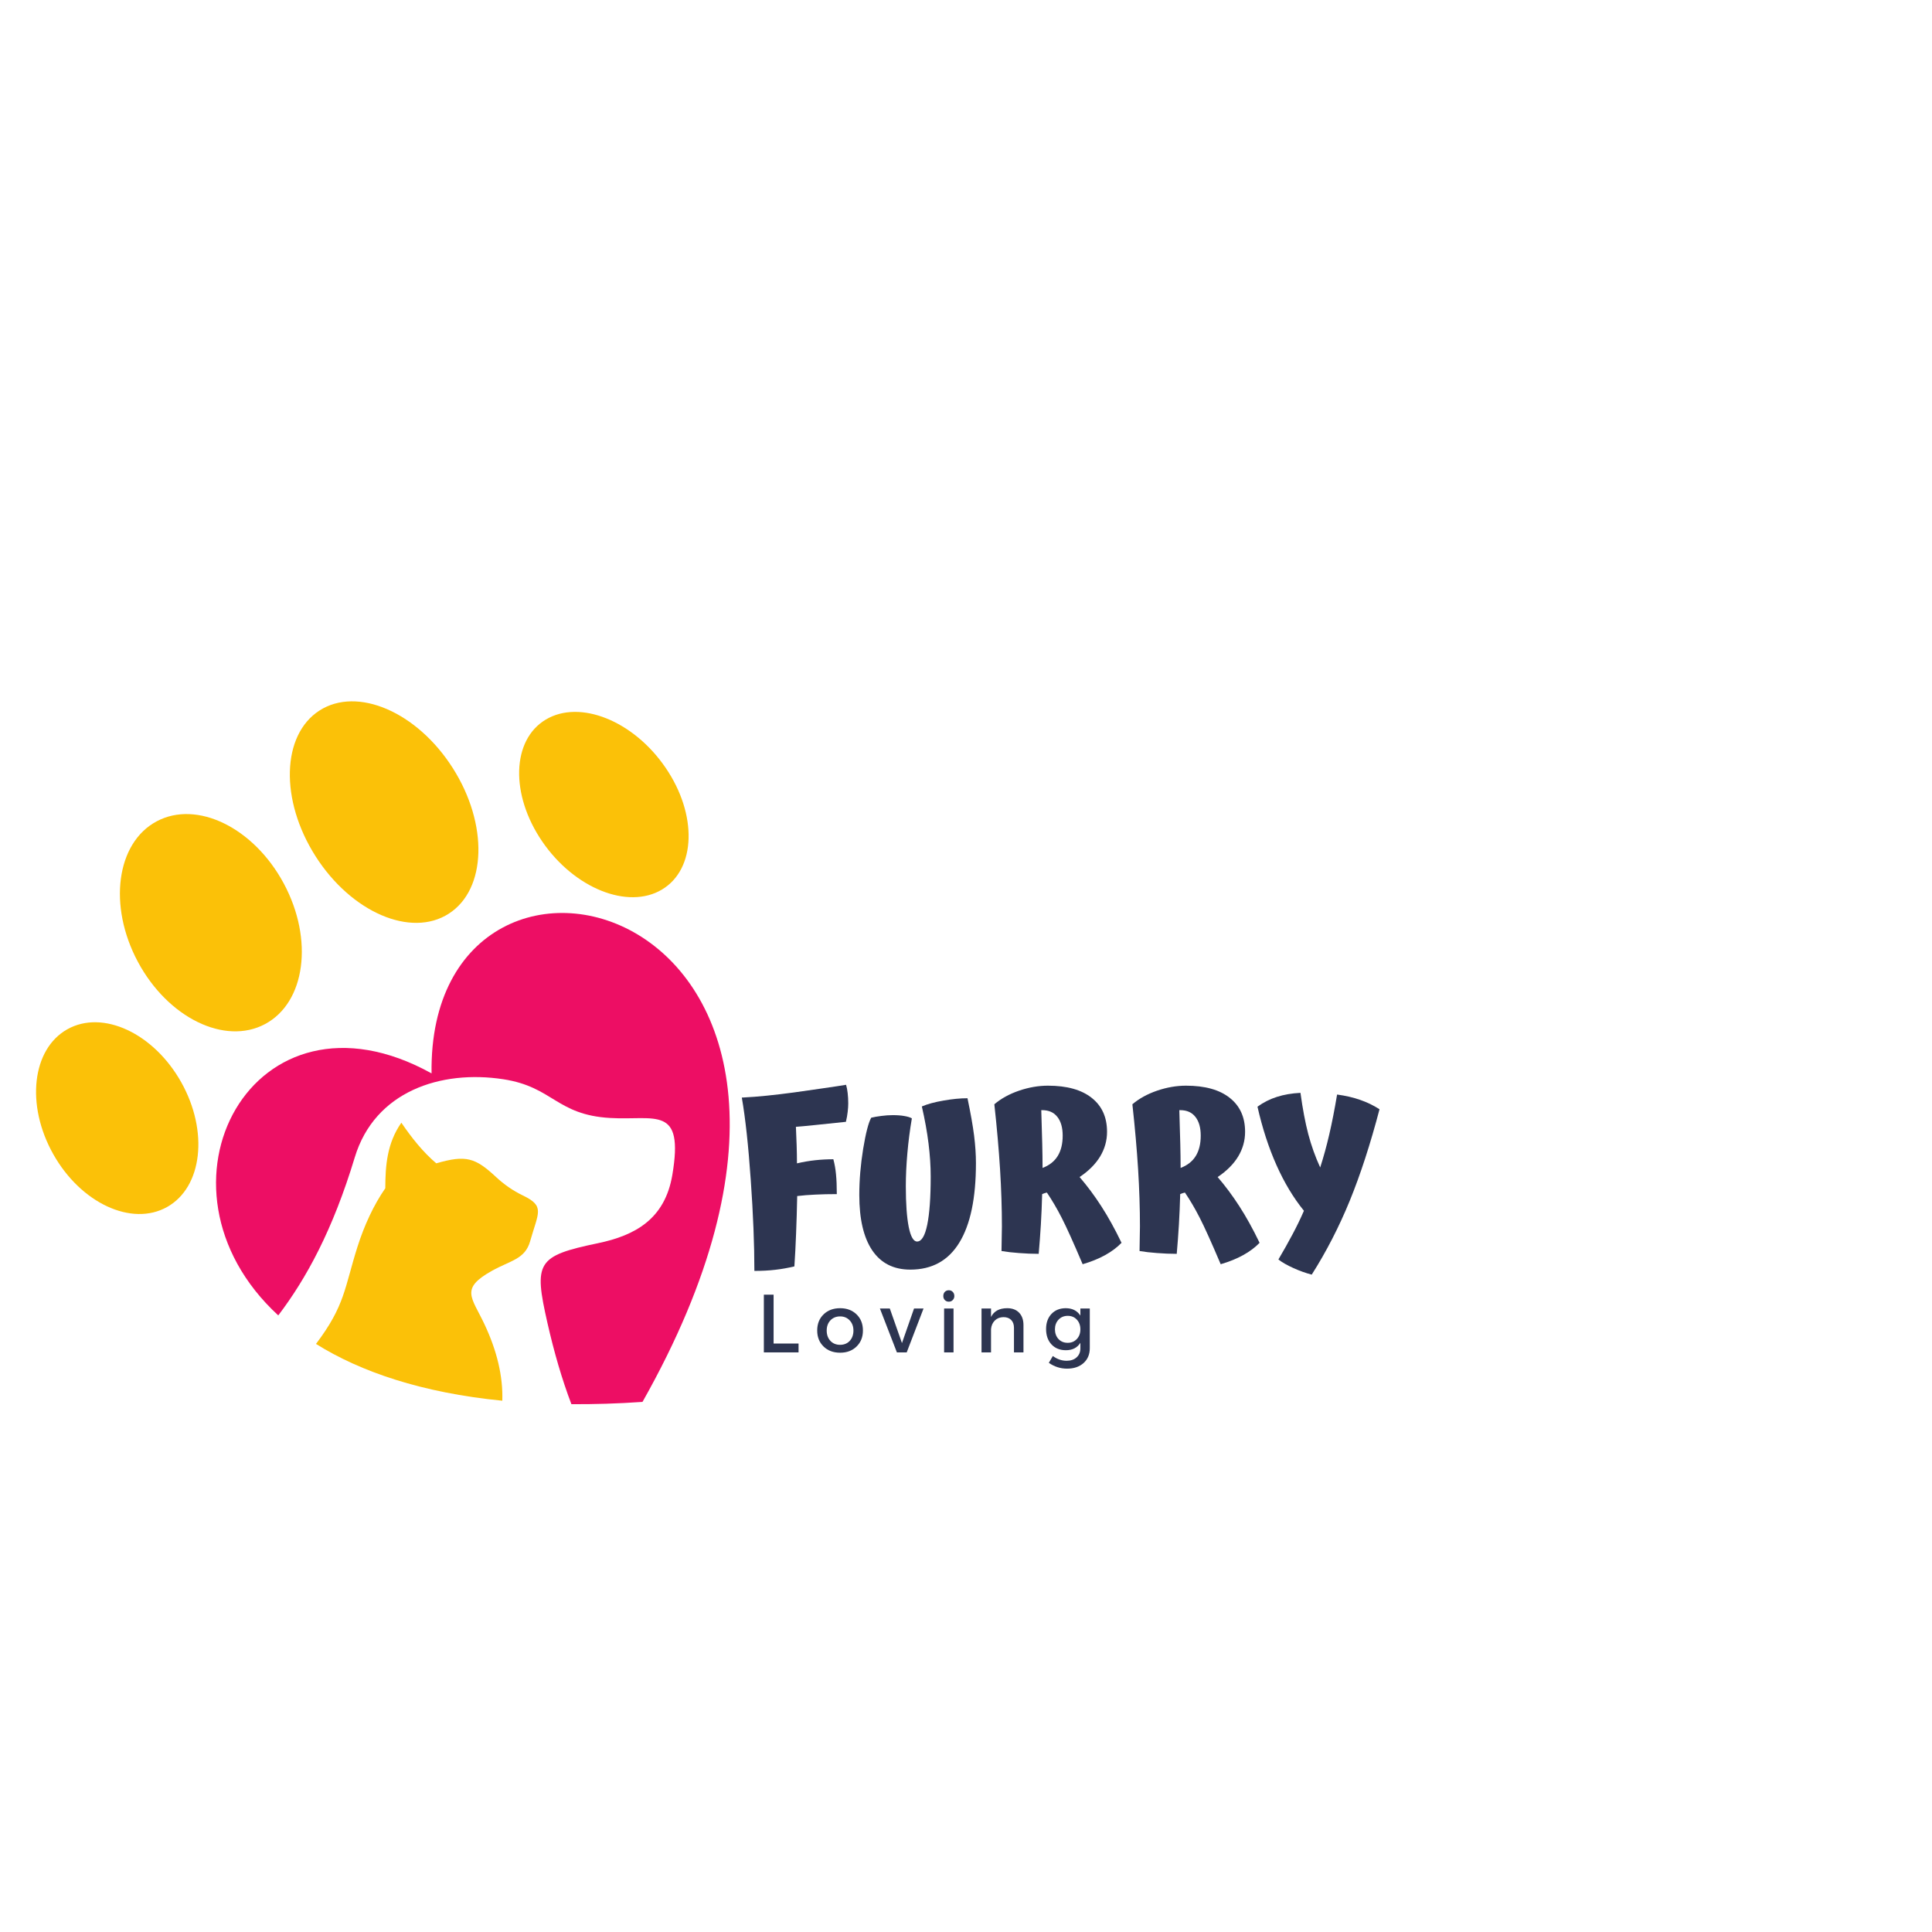
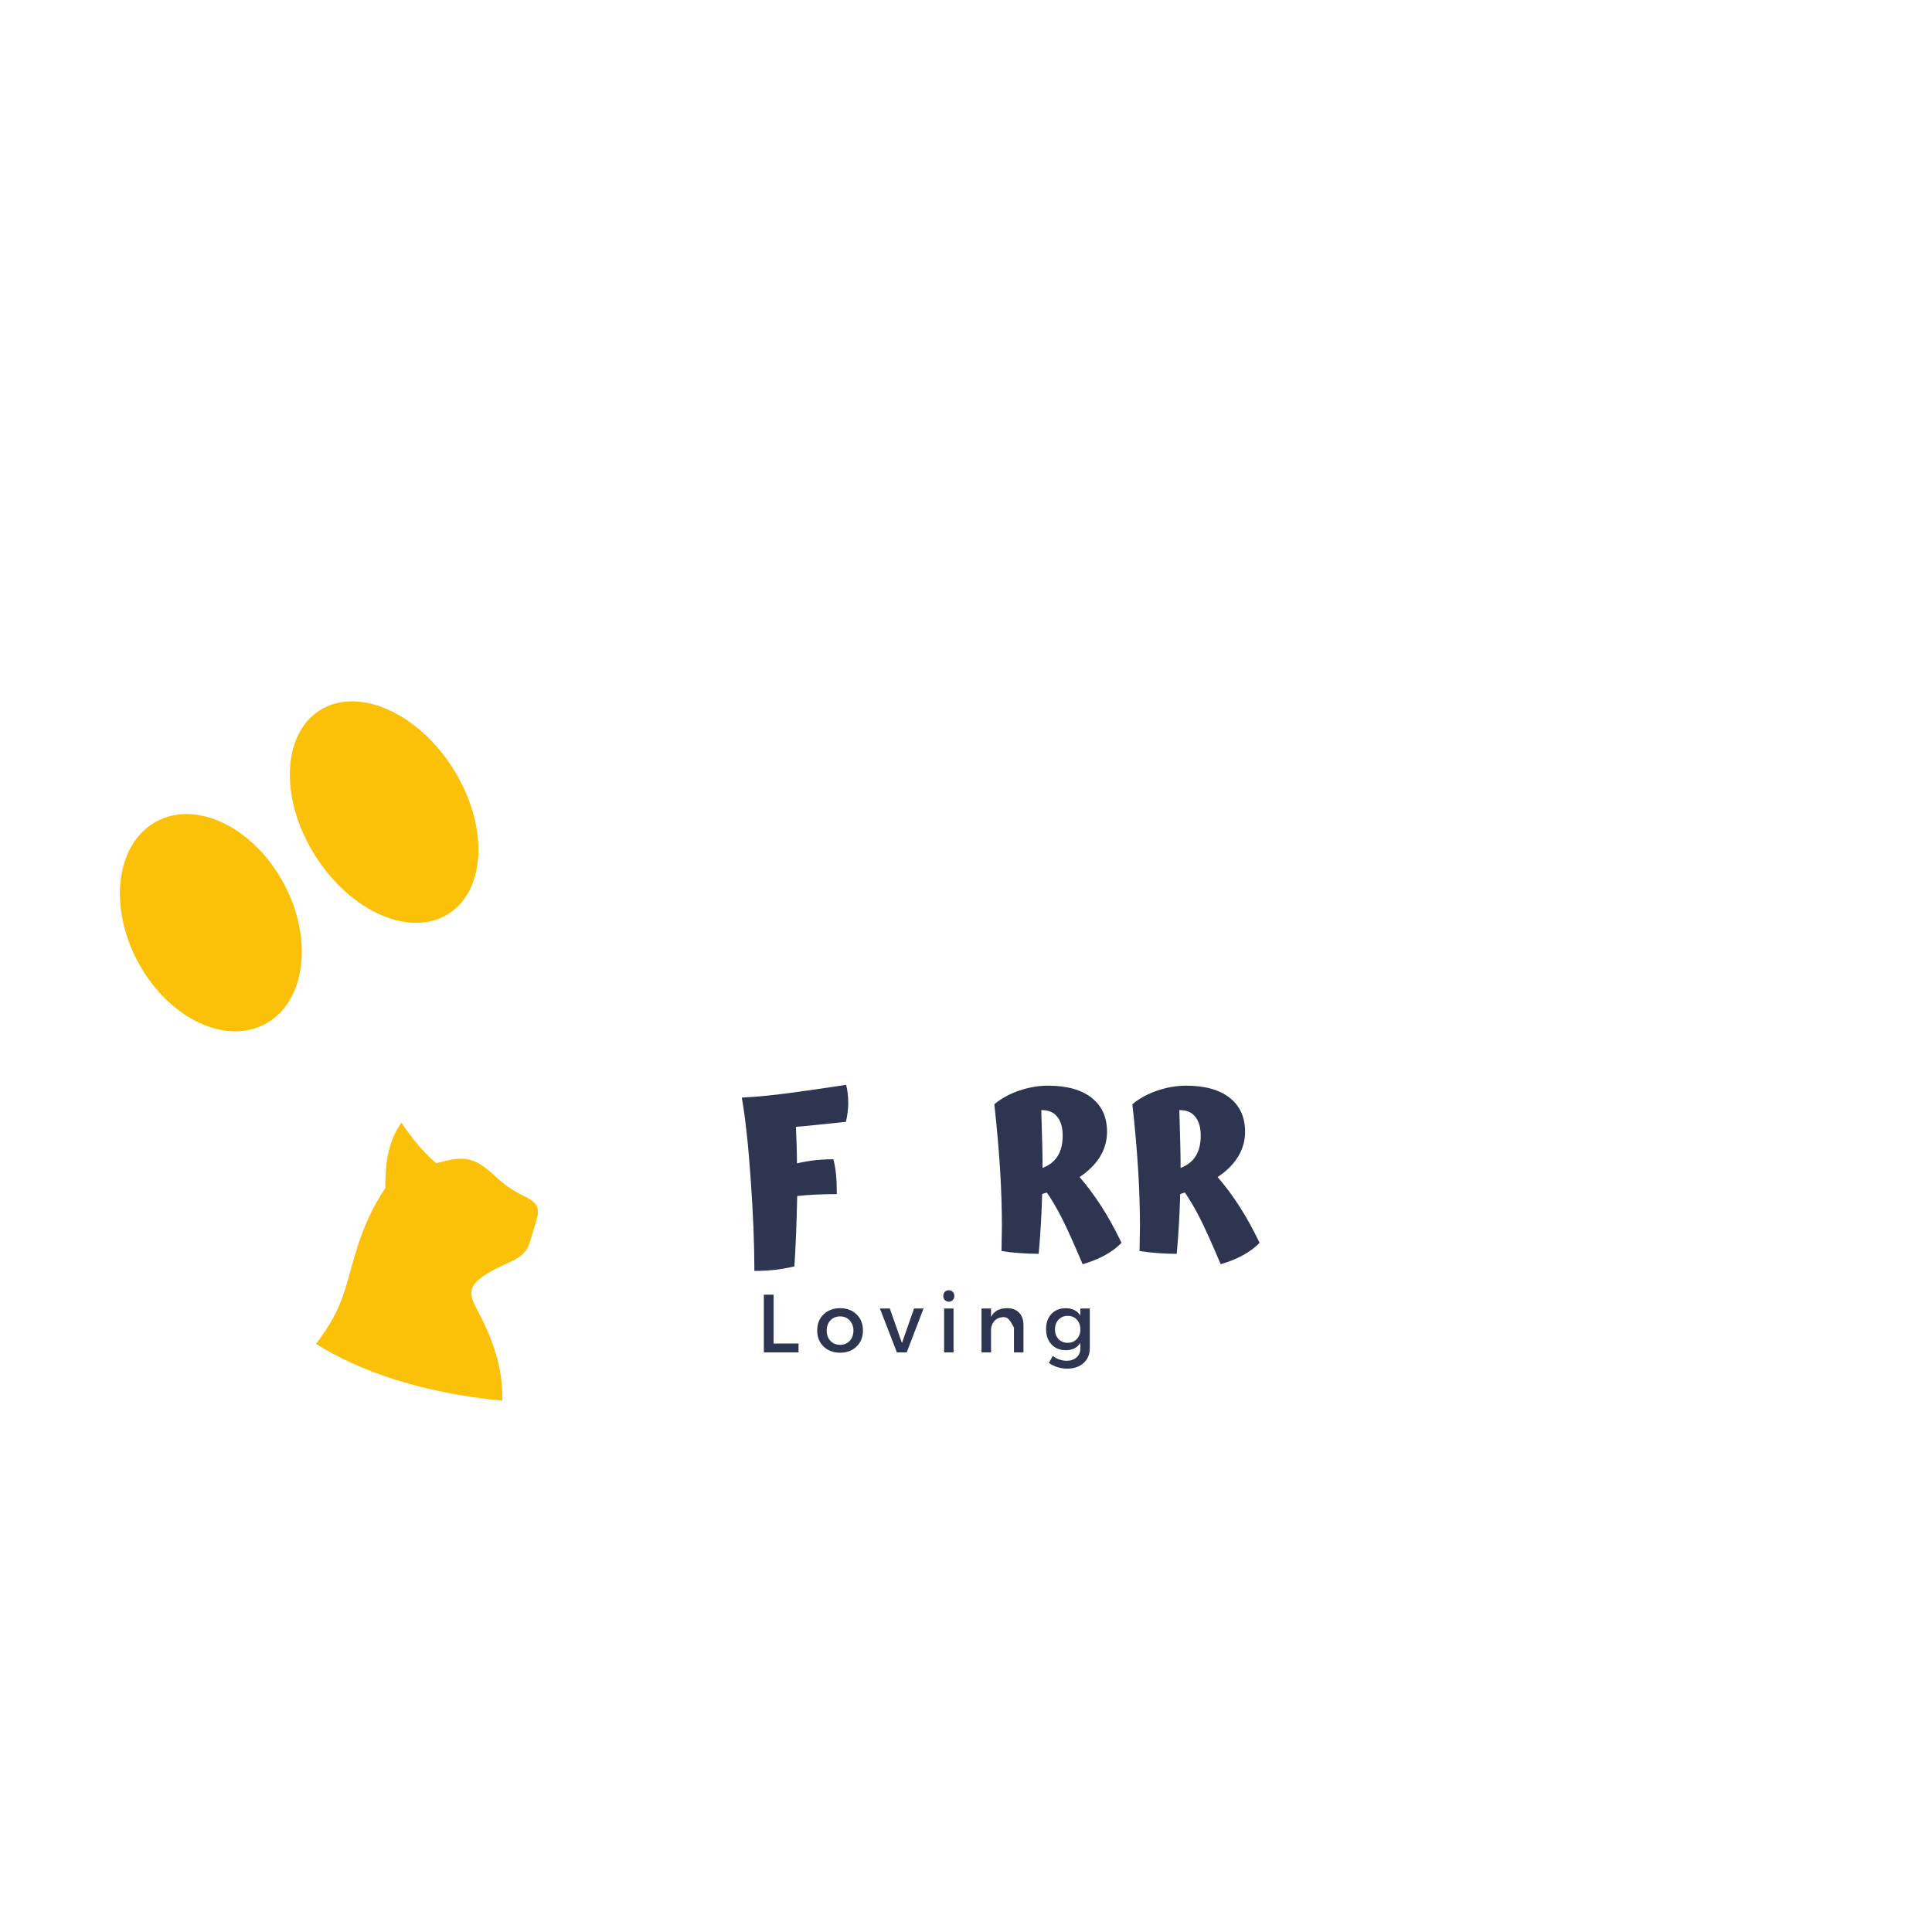
<svg xmlns="http://www.w3.org/2000/svg" width="500" viewBox="0 0 375 375" height="500" preserveAspectRatio="xMidYMid meet">
  <defs>
    <g />
    <clipPath id="4e405bef56">
-       <path d="M 41 177 L 142 177 L 142 272.684 L 41 272.684 Z M 41 177 " clip-rule="nonzero" />
-     </clipPath>
+       </clipPath>
  </defs>
  <g clip-path="url(#4e405bef56)">
    <path fill="#ed0e64" d="M 83.766 208.344 C 49.164 189.16 26.906 230.367 54.012 255.32 C 59.477 248.117 64.582 238.781 68.867 224.625 C 72.746 211.828 85.547 207.617 97.695 209.48 C 107.395 210.973 107.961 216.391 118.43 217 C 127.199 217.512 132.797 214.434 130.5 228.051 C 129.059 236.605 123.309 239.797 116.062 241.305 C 104.18 243.781 103.582 244.988 106.254 256.766 C 107.543 262.445 109.078 267.738 110.91 272.551 C 115.273 272.578 119.855 272.445 124.707 272.109 C 179.746 174.688 82.918 150.164 83.766 208.344 " fill-opacity="1" fill-rule="evenodd" />
  </g>
  <path fill="#fbc108" d="M 61.332 260.855 C 70.004 266.277 81.879 270.332 97.496 271.879 C 97.652 267.141 96.461 262.152 93.988 256.934 C 91.535 251.75 89.273 250.137 95.461 246.676 C 99.094 244.645 101.91 244.43 102.902 240.918 C 104.484 235.305 105.836 234.133 101.488 232.039 C 99.547 231.105 97.824 229.891 96.285 228.461 C 92.25 224.703 90.441 224.129 84.68 225.801 C 82.133 223.645 79.941 220.902 77.902 217.914 C 75.105 221.926 74.801 226.262 74.785 230.641 C 72.512 233.91 70.691 237.902 69.406 241.938 C 66.848 249.969 67.02 253.34 61.332 260.855 " fill-opacity="1" fill-rule="evenodd" />
-   <path fill="#fbc108" d="M 13.074 199.777 C 19.934 195.93 29.832 200.531 35.176 210.062 C 40.523 219.59 39.293 230.434 32.426 234.281 C 25.566 238.129 15.664 233.527 10.324 224 C 4.977 214.469 6.207 203.625 13.074 199.777 " fill-opacity="1" fill-rule="evenodd" />
  <path fill="#fbc108" d="M 30.398 159.426 C 38.223 155.238 49.281 160.648 55.098 171.516 C 60.914 182.375 59.285 194.578 51.457 198.766 C 43.633 202.957 32.574 197.547 26.758 186.68 C 20.945 175.816 22.574 163.613 30.398 159.426 " fill-opacity="1" fill-rule="evenodd" />
  <path fill="#fbc108" d="M 62.004 137.918 C 69.352 133.184 80.938 138.176 87.871 149.062 C 94.805 159.949 94.469 172.605 87.113 177.34 C 79.766 182.074 68.18 177.082 61.246 166.195 C 54.309 155.309 54.648 142.652 62.004 137.918 " fill-opacity="1" fill-rule="evenodd" />
-   <path fill="#fbc108" d="M 105.93 139.672 C 112.539 135.715 122.949 139.887 129.176 148.996 C 135.41 158.102 135.105 168.691 128.496 172.656 C 121.891 176.613 111.477 172.438 105.246 163.332 C 99.016 154.223 99.316 143.629 105.93 139.672 " fill-opacity="1" fill-rule="evenodd" />
  <g fill="#2d3551" fill-opacity="1">
    <g transform="translate(141.674, 243.073)">
      <g>
        <path d="M 12.516 2.734 C 11.254 3.035 10.02 3.254 8.812 3.391 C 7.613 3.535 6.258 3.609 4.75 3.609 C 4.75 -1.516 4.516 -7.398 4.047 -14.047 C 3.586 -20.703 3.008 -26.031 2.312 -30.031 C 3.938 -30.113 5.562 -30.238 7.188 -30.406 C 8.812 -30.57 10.562 -30.781 12.438 -31.031 C 13.719 -31.207 15.504 -31.461 17.797 -31.797 C 20.098 -32.129 21.68 -32.367 22.547 -32.516 C 22.691 -32.035 22.797 -31.492 22.859 -30.891 C 22.93 -30.285 22.969 -29.617 22.969 -28.891 C 22.969 -28.391 22.93 -27.844 22.859 -27.25 C 22.797 -26.664 22.68 -26.023 22.516 -25.328 C 20.047 -25.078 18 -24.863 16.375 -24.688 C 14.75 -24.52 13.562 -24.41 12.812 -24.359 C 12.863 -23.18 12.91 -22 12.953 -20.812 C 12.992 -19.625 13.016 -18.441 13.016 -17.266 C 14.223 -17.547 15.406 -17.75 16.562 -17.875 C 17.727 -18 18.898 -18.062 20.078 -18.062 C 20.328 -17.133 20.5 -16.16 20.594 -15.141 C 20.695 -14.117 20.75 -12.836 20.75 -11.297 C 19.238 -11.297 17.859 -11.266 16.609 -11.203 C 15.359 -11.148 14.176 -11.055 13.062 -10.922 C 13.008 -8.316 12.938 -5.875 12.844 -3.594 C 12.758 -1.312 12.648 0.797 12.516 2.734 Z M 12.516 2.734 " />
      </g>
    </g>
  </g>
  <g fill="#2d3551" fill-opacity="1">
    <g transform="translate(165.32, 243.073)">
      <g>
-         <path d="M 22.469 -29.906 C 23.082 -26.988 23.508 -24.578 23.75 -22.672 C 23.988 -20.773 24.109 -18.984 24.109 -17.297 C 24.109 -10.523 23.035 -5.391 20.891 -1.891 C 18.754 1.609 15.582 3.359 11.375 3.359 C 8.133 3.359 5.672 2.113 3.984 -0.375 C 2.305 -2.863 1.469 -6.445 1.469 -11.125 C 1.469 -14.008 1.719 -16.992 2.219 -20.078 C 2.727 -23.16 3.25 -25.176 3.781 -26.125 C 4.312 -26.258 4.961 -26.375 5.734 -26.469 C 6.504 -26.57 7.254 -26.625 7.984 -26.625 C 8.848 -26.625 9.594 -26.566 10.219 -26.453 C 10.852 -26.348 11.336 -26.195 11.672 -26 C 11.285 -23.727 10.992 -21.461 10.797 -19.203 C 10.598 -16.953 10.5 -14.82 10.5 -12.812 C 10.5 -9.445 10.688 -6.816 11.062 -4.922 C 11.445 -3.035 11.988 -2.094 12.688 -2.094 C 13.551 -2.094 14.207 -3.176 14.656 -5.344 C 15.102 -7.52 15.328 -10.641 15.328 -14.703 C 15.328 -16.711 15.188 -18.852 14.906 -21.125 C 14.625 -23.395 14.191 -25.789 13.609 -28.312 C 14.703 -28.781 16.102 -29.16 17.812 -29.453 C 19.52 -29.754 21.07 -29.906 22.469 -29.906 Z M 22.469 -29.906 " />
-       </g>
+         </g>
    </g>
  </g>
  <g fill="#2d3551" fill-opacity="1">
    <g transform="translate(190.688, 243.073)">
      <g>
        <path d="M 27 -1.844 C 26.133 -0.945 25.07 -0.148 23.812 0.547 C 22.551 1.242 21.098 1.832 19.453 2.312 C 17.66 -1.914 16.305 -4.914 15.391 -6.688 C 14.484 -8.469 13.523 -10.102 12.516 -11.594 C 12.266 -11.539 12.078 -11.488 11.953 -11.438 C 11.828 -11.395 11.707 -11.348 11.594 -11.297 C 11.539 -9.285 11.457 -7.316 11.344 -5.391 C 11.227 -3.473 11.086 -1.578 10.922 0.297 C 9.66 0.297 8.383 0.242 7.094 0.141 C 5.812 0.047 4.68 -0.082 3.703 -0.25 C 3.723 -1.562 3.738 -2.539 3.75 -3.188 C 3.77 -3.832 3.781 -4.438 3.781 -5 C 3.781 -8.551 3.66 -12.258 3.422 -16.125 C 3.18 -19.988 2.812 -24.191 2.312 -28.734 C 3.625 -29.848 5.223 -30.727 7.109 -31.375 C 9.004 -32.02 10.875 -32.344 12.719 -32.344 C 16.395 -32.344 19.223 -31.555 21.203 -29.984 C 23.191 -28.422 24.188 -26.223 24.188 -23.391 C 24.188 -21.68 23.738 -20.082 22.844 -18.594 C 21.945 -17.113 20.617 -15.785 18.859 -14.609 C 20.336 -12.898 21.742 -11.008 23.078 -8.938 C 24.41 -6.875 25.719 -4.508 27 -1.844 Z M 11.672 -16.547 L 11.672 -16.375 C 12.992 -16.883 13.973 -17.656 14.609 -18.688 C 15.254 -19.727 15.578 -21.047 15.578 -22.641 C 15.578 -24.203 15.234 -25.414 14.547 -26.281 C 13.867 -27.156 12.883 -27.594 11.594 -27.594 L 11.422 -27.594 C 11.504 -24.852 11.566 -22.676 11.609 -21.062 C 11.648 -19.445 11.672 -17.941 11.672 -16.547 Z M 11.672 -16.547 " />
      </g>
    </g>
  </g>
  <g fill="#2d3551" fill-opacity="1">
    <g transform="translate(217.483, 243.073)">
      <g>
        <path d="M 27 -1.844 C 26.133 -0.945 25.07 -0.148 23.812 0.547 C 22.551 1.242 21.098 1.832 19.453 2.312 C 17.66 -1.914 16.305 -4.914 15.391 -6.688 C 14.484 -8.469 13.523 -10.102 12.516 -11.594 C 12.266 -11.539 12.078 -11.488 11.953 -11.438 C 11.828 -11.395 11.707 -11.348 11.594 -11.297 C 11.539 -9.285 11.457 -7.316 11.344 -5.391 C 11.227 -3.473 11.086 -1.578 10.922 0.297 C 9.66 0.297 8.383 0.242 7.094 0.141 C 5.812 0.047 4.68 -0.082 3.703 -0.25 C 3.723 -1.562 3.738 -2.539 3.75 -3.188 C 3.77 -3.832 3.781 -4.438 3.781 -5 C 3.781 -8.551 3.66 -12.258 3.422 -16.125 C 3.18 -19.988 2.812 -24.191 2.312 -28.734 C 3.625 -29.848 5.223 -30.727 7.109 -31.375 C 9.004 -32.02 10.875 -32.344 12.719 -32.344 C 16.395 -32.344 19.223 -31.555 21.203 -29.984 C 23.191 -28.422 24.188 -26.223 24.188 -23.391 C 24.188 -21.68 23.738 -20.082 22.844 -18.594 C 21.945 -17.113 20.617 -15.785 18.859 -14.609 C 20.336 -12.898 21.742 -11.008 23.078 -8.938 C 24.41 -6.875 25.719 -4.508 27 -1.844 Z M 11.672 -16.547 L 11.672 -16.375 C 12.992 -16.883 13.973 -17.656 14.609 -18.688 C 15.254 -19.727 15.578 -21.047 15.578 -22.641 C 15.578 -24.203 15.234 -25.414 14.547 -26.281 C 13.867 -27.156 12.883 -27.594 11.594 -27.594 L 11.422 -27.594 C 11.504 -24.852 11.566 -22.676 11.609 -21.062 C 11.648 -19.445 11.672 -17.941 11.672 -16.547 Z M 11.672 -16.547 " />
      </g>
    </g>
  </g>
  <g fill="#2d3551" fill-opacity="1">
    <g transform="translate(244.279, 243.073)">
      <g>
-         <path d="M 23.484 -27.766 C 21.711 -21.016 19.785 -15.094 17.703 -10 C 15.617 -4.906 13.16 -0.129 10.328 4.328 C 9.211 4.047 8.031 3.625 6.781 3.062 C 5.531 2.5 4.555 1.941 3.859 1.391 C 4.836 -0.266 5.738 -1.867 6.562 -3.422 C 7.395 -4.973 8.145 -6.52 8.812 -8.062 C 6.77 -10.582 4.992 -13.535 3.484 -16.922 C 1.973 -20.316 0.742 -24.098 -0.203 -28.266 C 0.961 -29.109 2.223 -29.742 3.578 -30.172 C 4.941 -30.609 6.461 -30.867 8.141 -30.953 C 8.566 -27.848 9.07 -25.176 9.656 -22.938 C 10.25 -20.695 11.02 -18.539 11.969 -16.469 C 12.613 -18.457 13.203 -20.598 13.734 -22.891 C 14.266 -25.18 14.77 -27.758 15.25 -30.625 C 16.926 -30.395 18.426 -30.047 19.75 -29.578 C 21.082 -29.117 22.328 -28.516 23.484 -27.766 Z M 23.484 -27.766 " />
-       </g>
+         </g>
    </g>
  </g>
  <g fill="#2d3551" fill-opacity="1">
    <g transform="translate(146.795, 262.498)">
      <g>
        <path d="M 3.359 -1.719 L 8.203 -1.719 L 8.203 0 L 1.469 0 L 1.469 -11.203 L 3.359 -11.203 Z M 3.359 -1.719 " />
      </g>
    </g>
  </g>
  <g fill="#2d3551" fill-opacity="1">
    <g transform="translate(158.057, 262.498)">
      <g>
        <path d="M 5.016 -8.578 C 6.316 -8.578 7.379 -8.176 8.203 -7.375 C 9.023 -6.582 9.438 -5.539 9.438 -4.25 C 9.438 -2.977 9.023 -1.941 8.203 -1.141 C 7.379 -0.336 6.316 0.062 5.016 0.062 C 3.691 0.062 2.617 -0.336 1.797 -1.141 C 0.973 -1.941 0.562 -2.977 0.562 -4.25 C 0.562 -5.539 0.973 -6.582 1.797 -7.375 C 2.617 -8.176 3.691 -8.578 5.016 -8.578 Z M 5.016 -6.984 C 4.242 -6.984 3.613 -6.727 3.125 -6.219 C 2.645 -5.707 2.406 -5.047 2.406 -4.234 C 2.406 -3.422 2.645 -2.754 3.125 -2.234 C 3.613 -1.723 4.238 -1.469 5 -1.469 C 5.77 -1.469 6.395 -1.723 6.875 -2.234 C 7.352 -2.754 7.594 -3.422 7.594 -4.234 C 7.594 -5.047 7.348 -5.707 6.859 -6.219 C 6.379 -6.727 5.766 -6.984 5.016 -6.984 Z M 5.016 -6.984 " />
      </g>
    </g>
  </g>
  <g fill="#2d3551" fill-opacity="1">
    <g transform="translate(170.774, 262.498)">
      <g>
        <path d="M 5.219 0 L 3.312 0 L 0.016 -8.516 L 1.938 -8.516 L 4.297 -1.812 L 6.641 -8.516 L 8.484 -8.516 Z M 5.219 0 " />
      </g>
    </g>
  </g>
  <g fill="#2d3551" fill-opacity="1">
    <g transform="translate(181.892, 262.498)">
      <g>
        <path d="M 1.5 -11.75 C 1.707 -11.957 1.961 -12.062 2.266 -12.062 C 2.578 -12.062 2.832 -11.957 3.031 -11.75 C 3.238 -11.539 3.344 -11.27 3.344 -10.938 C 3.344 -10.625 3.238 -10.363 3.031 -10.156 C 2.832 -9.945 2.578 -9.844 2.266 -9.844 C 1.961 -9.844 1.707 -9.945 1.5 -10.156 C 1.301 -10.363 1.203 -10.625 1.203 -10.938 C 1.203 -11.27 1.301 -11.539 1.5 -11.75 Z M 3.188 0 L 1.359 0 L 1.359 -8.516 L 3.188 -8.516 Z M 3.188 0 " />
      </g>
    </g>
  </g>
  <g fill="#2d3551" fill-opacity="1">
    <g transform="translate(189.155, 262.498)">
      <g>
-         <path d="M 6.344 -8.578 C 7.332 -8.578 8.102 -8.285 8.656 -7.703 C 9.219 -7.117 9.5 -6.316 9.5 -5.297 L 9.5 0 L 7.656 0 L 7.656 -4.781 C 7.656 -5.426 7.473 -5.93 7.109 -6.297 C 6.754 -6.66 6.254 -6.844 5.609 -6.844 C 4.93 -6.832 4.375 -6.613 3.938 -6.188 C 3.508 -5.758 3.266 -5.207 3.203 -4.531 L 3.203 0 L 1.359 0 L 1.359 -8.516 L 3.203 -8.516 L 3.203 -6.875 C 3.773 -8.008 4.82 -8.578 6.344 -8.578 Z M 6.344 -8.578 " />
+         <path d="M 6.344 -8.578 C 7.332 -8.578 8.102 -8.285 8.656 -7.703 C 9.219 -7.117 9.5 -6.316 9.5 -5.297 L 9.5 0 L 7.656 0 L 7.656 -4.781 C 6.754 -6.66 6.254 -6.844 5.609 -6.844 C 4.93 -6.832 4.375 -6.613 3.938 -6.188 C 3.508 -5.758 3.266 -5.207 3.203 -4.531 L 3.203 0 L 1.359 0 L 1.359 -8.516 L 3.203 -8.516 L 3.203 -6.875 C 3.773 -8.008 4.82 -8.578 6.344 -8.578 Z M 6.344 -8.578 " />
      </g>
    </g>
  </g>
  <g fill="#2d3551" fill-opacity="1">
    <g transform="translate(202.481, 262.498)">
      <g>
        <path d="M 9.047 -8.516 L 9.047 -0.828 C 9.047 0.379 8.645 1.344 7.844 2.062 C 7.039 2.789 5.969 3.156 4.625 3.156 C 3.363 3.156 2.188 2.781 1.094 2.031 L 1.875 0.703 C 2.707 1.316 3.598 1.625 4.547 1.625 C 5.359 1.625 6.004 1.406 6.484 0.969 C 6.973 0.531 7.219 -0.051 7.219 -0.781 L 7.219 -1.859 C 6.613 -0.898 5.676 -0.422 4.406 -0.422 C 3.25 -0.422 2.316 -0.797 1.609 -1.547 C 0.91 -2.305 0.562 -3.301 0.562 -4.531 C 0.562 -5.738 0.906 -6.711 1.594 -7.453 C 2.289 -8.191 3.207 -8.566 4.344 -8.578 C 5.633 -8.586 6.594 -8.109 7.219 -7.141 L 7.219 -8.516 Z M 4.766 -1.859 C 5.484 -1.859 6.07 -2.102 6.531 -2.594 C 6.988 -3.082 7.219 -3.707 7.219 -4.469 C 7.219 -5.238 6.988 -5.867 6.531 -6.359 C 6.082 -6.848 5.492 -7.094 4.766 -7.094 C 4.047 -7.094 3.453 -6.848 2.984 -6.359 C 2.523 -5.867 2.289 -5.242 2.281 -4.484 C 2.289 -3.711 2.52 -3.082 2.969 -2.594 C 3.426 -2.102 4.023 -1.859 4.766 -1.859 Z M 4.766 -1.859 " />
      </g>
    </g>
  </g>
</svg>